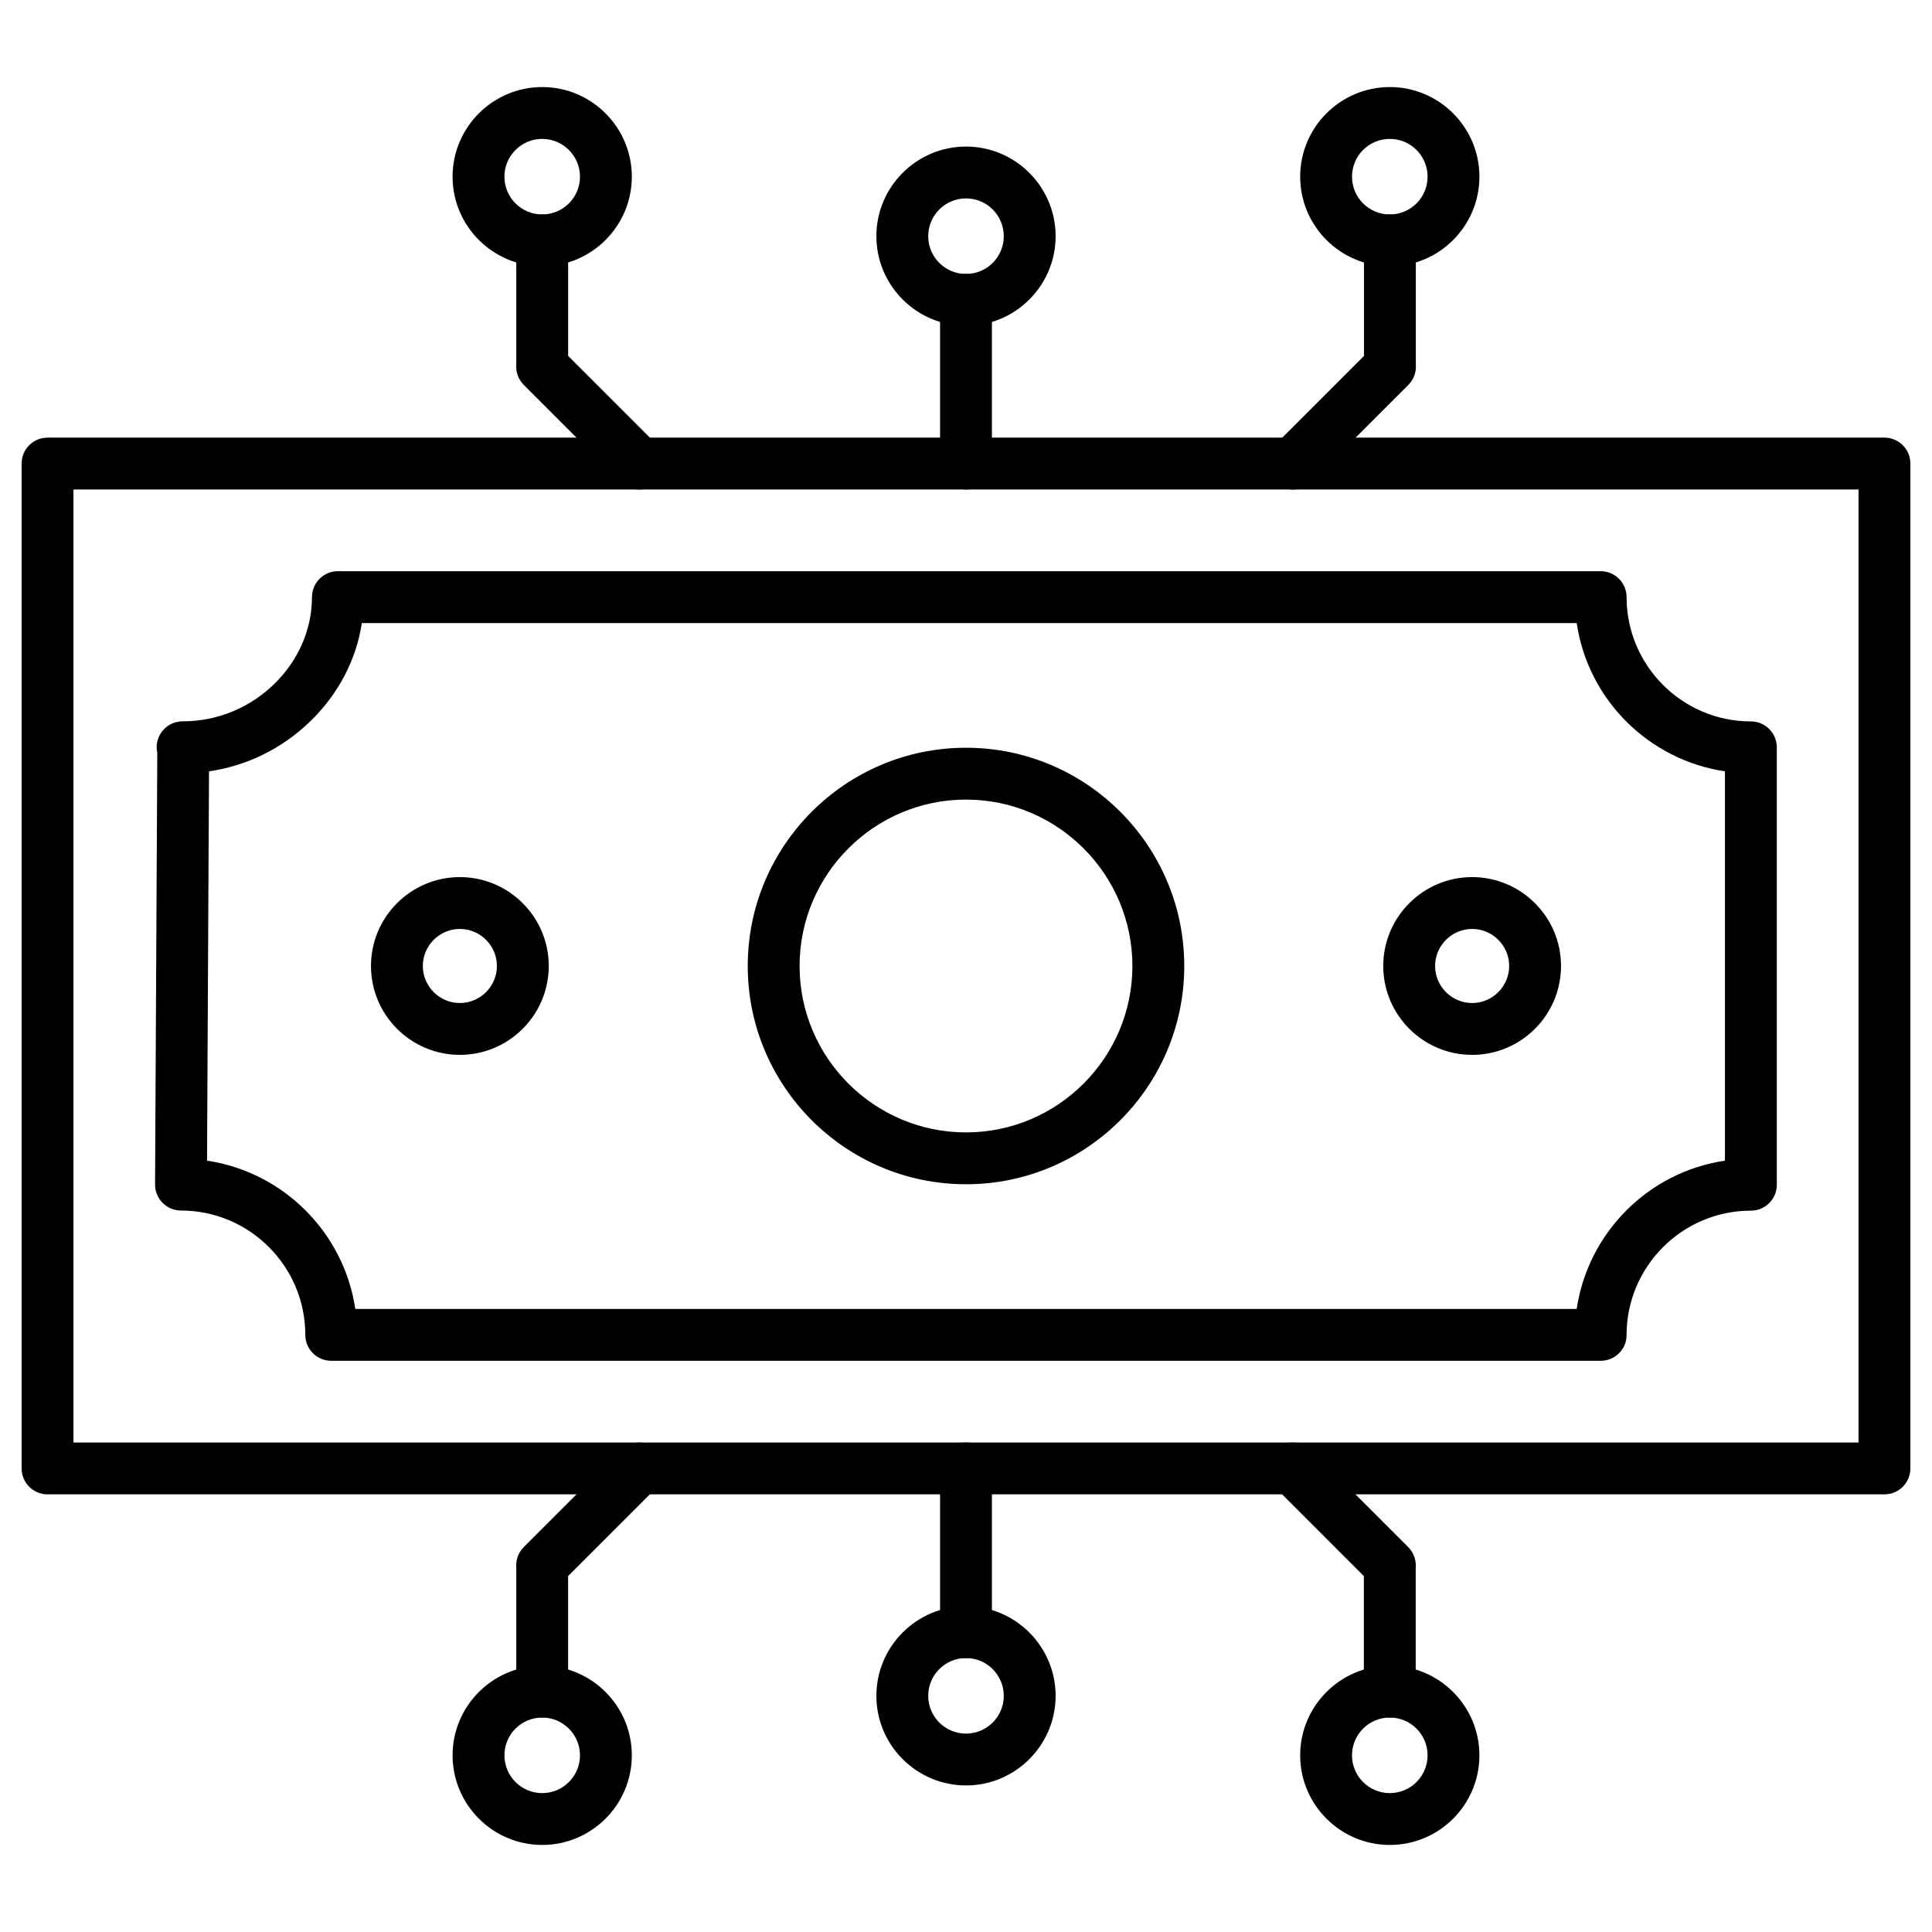
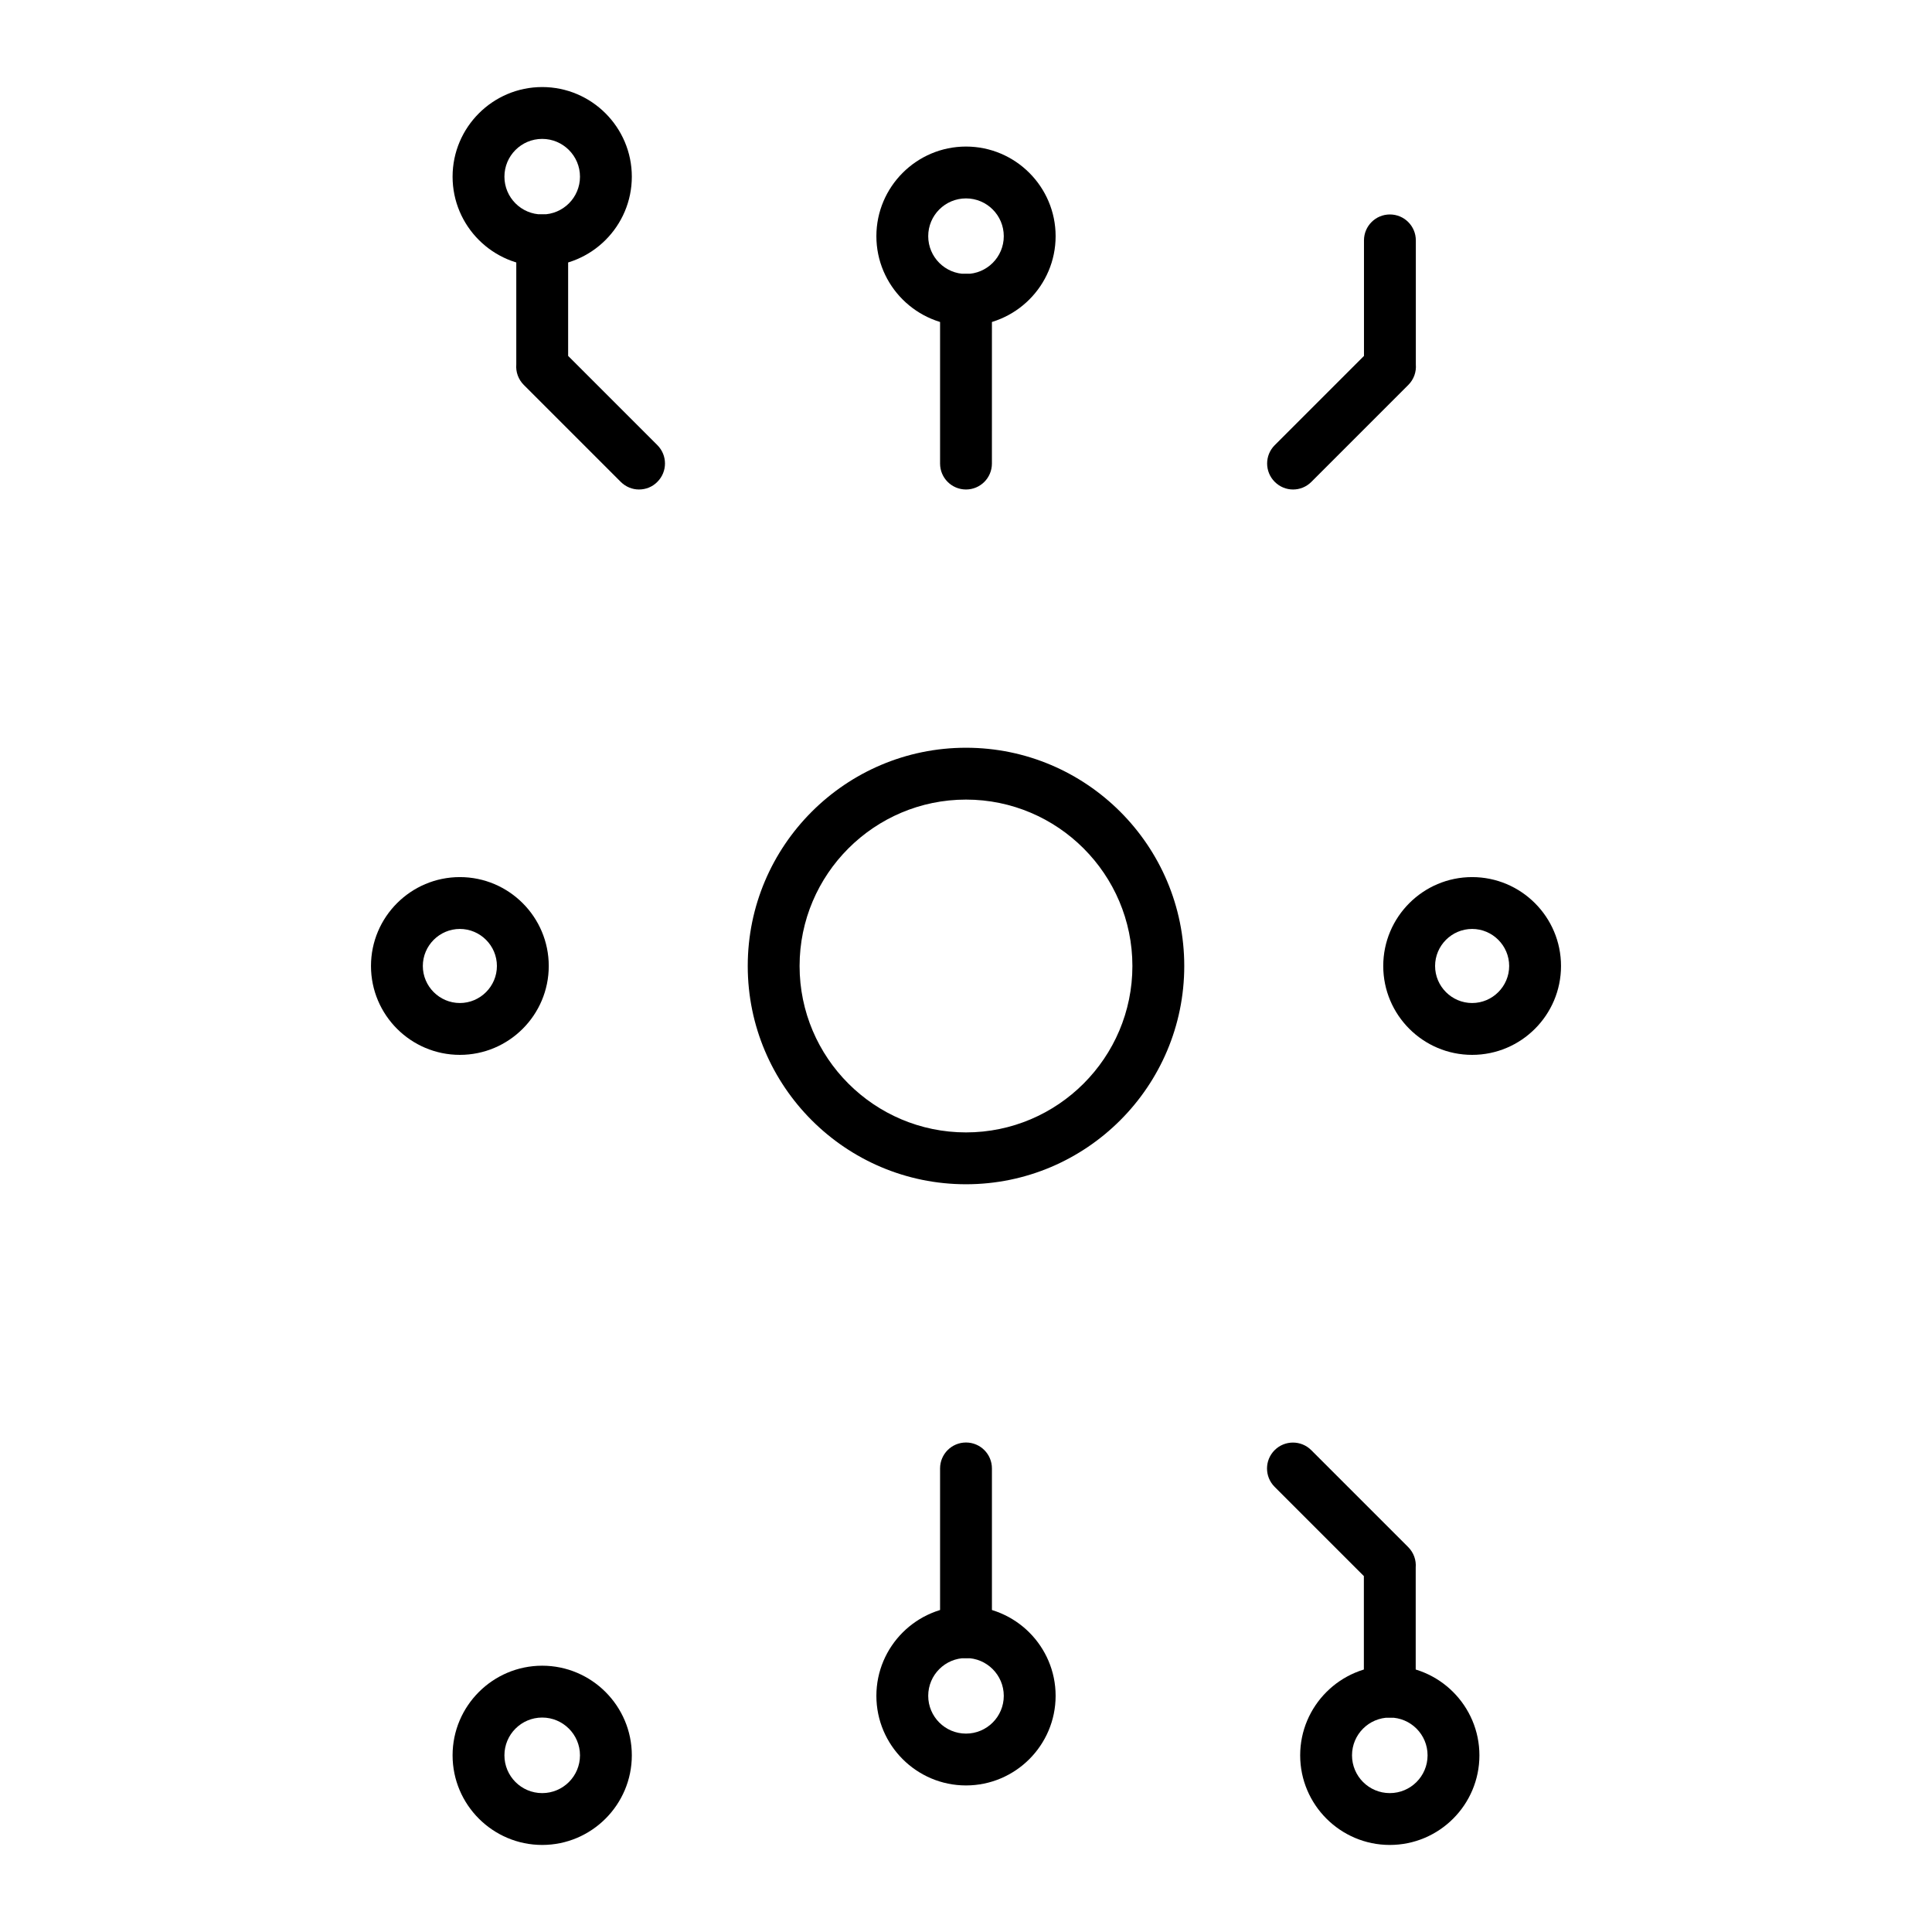
<svg xmlns="http://www.w3.org/2000/svg" fill="#000000" width="800px" height="800px" version="1.1" viewBox="144 144 512 512">
  <g>
    <path d="m400 457.84c-31.898 0-57.84-25.941-57.84-57.84s25.941-57.84 57.84-57.84c31.895 0 57.84 25.941 57.84 57.84 0 31.895-25.945 57.84-57.84 57.84zm0-101.94c-24.309 0-44.102 19.793-44.102 44.102 0 24.305 19.793 44.098 44.102 44.098 24.305 0 44.098-19.793 44.098-44.098 0-24.309-19.793-44.102-44.098-44.102z" />
    <path d="m534.13 423.55c-12.988 0-23.555-10.566-23.555-23.555s10.566-23.555 23.555-23.555c12.988 0 23.555 10.566 23.555 23.555s-10.566 23.555-23.555 23.555zm0-33.371c-5.398 0-9.816 4.418-9.816 9.816s4.418 9.816 9.816 9.816c5.398 0 9.816-4.418 9.816-9.816s-4.418-9.816-9.816-9.816z" />
    <path d="m265.87 423.55c-12.988 0-23.555-10.566-23.555-23.555s10.566-23.555 23.555-23.555c12.988 0 23.555 10.566 23.555 23.555s-10.566 23.555-23.555 23.555zm0-33.371c-5.398 0-9.816 4.418-9.816 9.816s4.418 9.816 9.816 9.816c5.398 0 9.816-4.418 9.816-9.816s-4.418-9.816-9.816-9.816z" />
-     <path d="m643.4 540.02h-486.8c-3.797 0-6.871-3.074-6.871-6.871v-266.3c0-3.797 3.074-6.871 6.871-6.871h486.8c3.797 0 6.871 3.074 6.871 6.871v266.3c-0.004 3.793-3.078 6.871-6.871 6.871zm-479.93-13.742h473.06v-252.56h-473.06z" />
-     <path d="m568.22 504.62h-336.44c-3.797 0-6.871-3.074-6.871-6.871 0-18.156-14.789-32.945-32.945-32.945-1.832 0-3.566-0.719-4.875-2.027-1.277-1.309-1.996-3.043-1.996-4.875l0.59-114.44c-0.133-0.523-0.164-1.047-0.164-1.539 0.031-3.305 2.648-6.738 6.969-6.773h0.098c18.484 0 34.09-15.082 34.09-32.91 0-3.797 3.074-6.871 6.871-6.871h334.64c3.797 0 6.871 3.074 6.871 6.871 0 18.156 14.789 32.945 32.945 32.945 3.797 0 6.871 3.074 6.871 6.871v115.91c0 3.797-3.074 6.871-6.871 6.871-18.156 0-32.945 14.789-32.945 32.945 0.035 3.762-3.043 6.836-6.836 6.836zm-330.06-13.742h323.68c3.012-20.25 19.039-36.312 39.289-39.289l0.004-103.18c-20.25-3.012-36.312-19.039-39.289-39.289h-321.95c-1.504 9.848-6.312 18.977-13.84 26.203-7.426 7.133-16.719 11.648-26.664 13.086l-0.523 103.18c20.254 3.012 36.285 19.074 39.293 39.289z" />
    <path d="m400 273.72c-3.797 0-6.871-3.074-6.871-6.871v-43.41c0-3.797 3.074-6.871 6.871-6.871s6.871 3.074 6.871 6.871l-0.004 43.41c0 3.797-3.074 6.871-6.867 6.871z" />
    <path d="m400 230.34c-13.086 0-23.75-10.664-23.75-23.75 0-13.086 10.664-23.75 23.75-23.75s23.75 10.664 23.75 23.75c0 13.086-10.664 23.75-23.75 23.75zm0-33.762c-5.527 0-10.012 4.481-10.012 10.012 0 5.527 4.481 10.012 10.012 10.012 5.527 0 10.012-4.481 10.012-10.012-0.004-5.531-4.484-10.012-10.012-10.012z" />
    <path d="m313.34 273.72c-1.766 0-3.5-0.688-4.844-2.027l-25.68-25.68c-1.473-1.473-2.16-3.469-1.996-5.43v-32.883c0-3.797 3.074-6.871 6.871-6.871s6.871 3.074 6.871 6.871v30.621l23.652 23.652c2.684 2.684 2.684 7.035 0 9.715-1.34 1.379-3.109 2.031-4.875 2.031z" />
    <path d="m287.69 214.57c-13.086 0-23.75-10.664-23.75-23.75 0-13.086 10.664-23.75 23.75-23.75s23.75 10.664 23.75 23.75c0 13.086-10.664 23.75-23.75 23.75zm0-33.762c-5.527 0-10.012 4.481-10.012 10.012 0 5.527 4.481 10.012 10.012 10.012 5.527 0 10.012-4.481 10.012-10.012s-4.516-10.012-10.012-10.012z" />
    <path d="m486.66 273.72c-1.766 0-3.5-0.688-4.844-2.027-2.684-2.684-2.684-7.035 0-9.715l23.652-23.652v-30.621c0-3.797 3.074-6.871 6.871-6.871s6.871 3.074 6.871 6.871v32.879c0.164 1.965-0.523 3.957-1.996 5.43l-25.68 25.68c-1.375 1.375-3.109 2.027-4.875 2.027z" />
-     <path d="m512.31 214.57c-13.086 0-23.75-10.664-23.75-23.75 0-13.086 10.664-23.75 23.75-23.75 13.086 0 23.75 10.664 23.75 23.75 0 13.086-10.633 23.75-23.75 23.75zm0-33.762c-5.527 0-10.012 4.481-10.012 10.012 0 5.527 4.481 10.012 10.012 10.012 5.527 0 10.012-4.481 10.012-10.012s-4.484-10.012-10.012-10.012z" />
    <path d="m400 583.43c-3.797 0-6.871-3.074-6.871-6.871v-43.41c0-3.797 3.074-6.871 6.871-6.871s6.871 3.074 6.871 6.871v43.414c-0.004 3.762-3.078 6.867-6.871 6.867z" />
    <path d="m400 617.16c-13.086 0-23.75-10.664-23.75-23.75 0-13.086 10.664-23.75 23.75-23.75s23.75 10.664 23.75 23.75c0 13.086-10.664 23.75-23.75 23.75zm0-33.762c-5.527 0-10.012 4.481-10.012 10.012 0 5.527 4.481 10.012 10.012 10.012 5.527 0 10.012-4.481 10.012-10.012-0.004-5.496-4.484-10.012-10.012-10.012z" />
-     <path d="m287.69 599.17c-3.797 0-6.871-3.074-6.871-6.871v-32.879c-0.164-1.965 0.523-3.957 1.996-5.43l25.68-25.68c2.684-2.684 7.035-2.684 9.715 0 2.684 2.684 2.684 7.035 0 9.715l-23.652 23.652v30.621c0.004 3.793-3.07 6.871-6.867 6.871z" />
    <path d="m287.69 632.93c-13.086 0-23.75-10.664-23.75-23.75 0-13.086 10.664-23.75 23.75-23.75s23.75 10.664 23.75 23.75c0 13.082-10.664 23.75-23.75 23.75zm0-33.762c-5.527 0-10.012 4.481-10.012 10.012 0 5.527 4.481 10.012 10.012 10.012 5.527 0 10.012-4.481 10.012-10.012s-4.516-10.012-10.012-10.012z" />
    <path d="m512.31 599.17c-3.797 0-6.871-3.074-6.871-6.871v-30.621l-23.652-23.652c-2.684-2.684-2.684-7.035 0-9.715 2.684-2.684 7.035-2.684 9.715 0l25.68 25.68c1.473 1.473 2.16 3.469 1.996 5.43v32.879c0.004 3.793-3.07 6.871-6.867 6.871z" />
    <path d="m512.31 632.93c-13.086 0-23.75-10.664-23.75-23.75 0-13.086 10.664-23.75 23.75-23.75 13.086 0 23.75 10.664 23.75 23.75 0 13.082-10.633 23.75-23.75 23.75zm0-33.762c-5.527 0-10.012 4.481-10.012 10.012 0 5.527 4.481 10.012 10.012 10.012 5.527 0 10.012-4.481 10.012-10.012s-4.484-10.012-10.012-10.012z" />
  </g>
</svg>